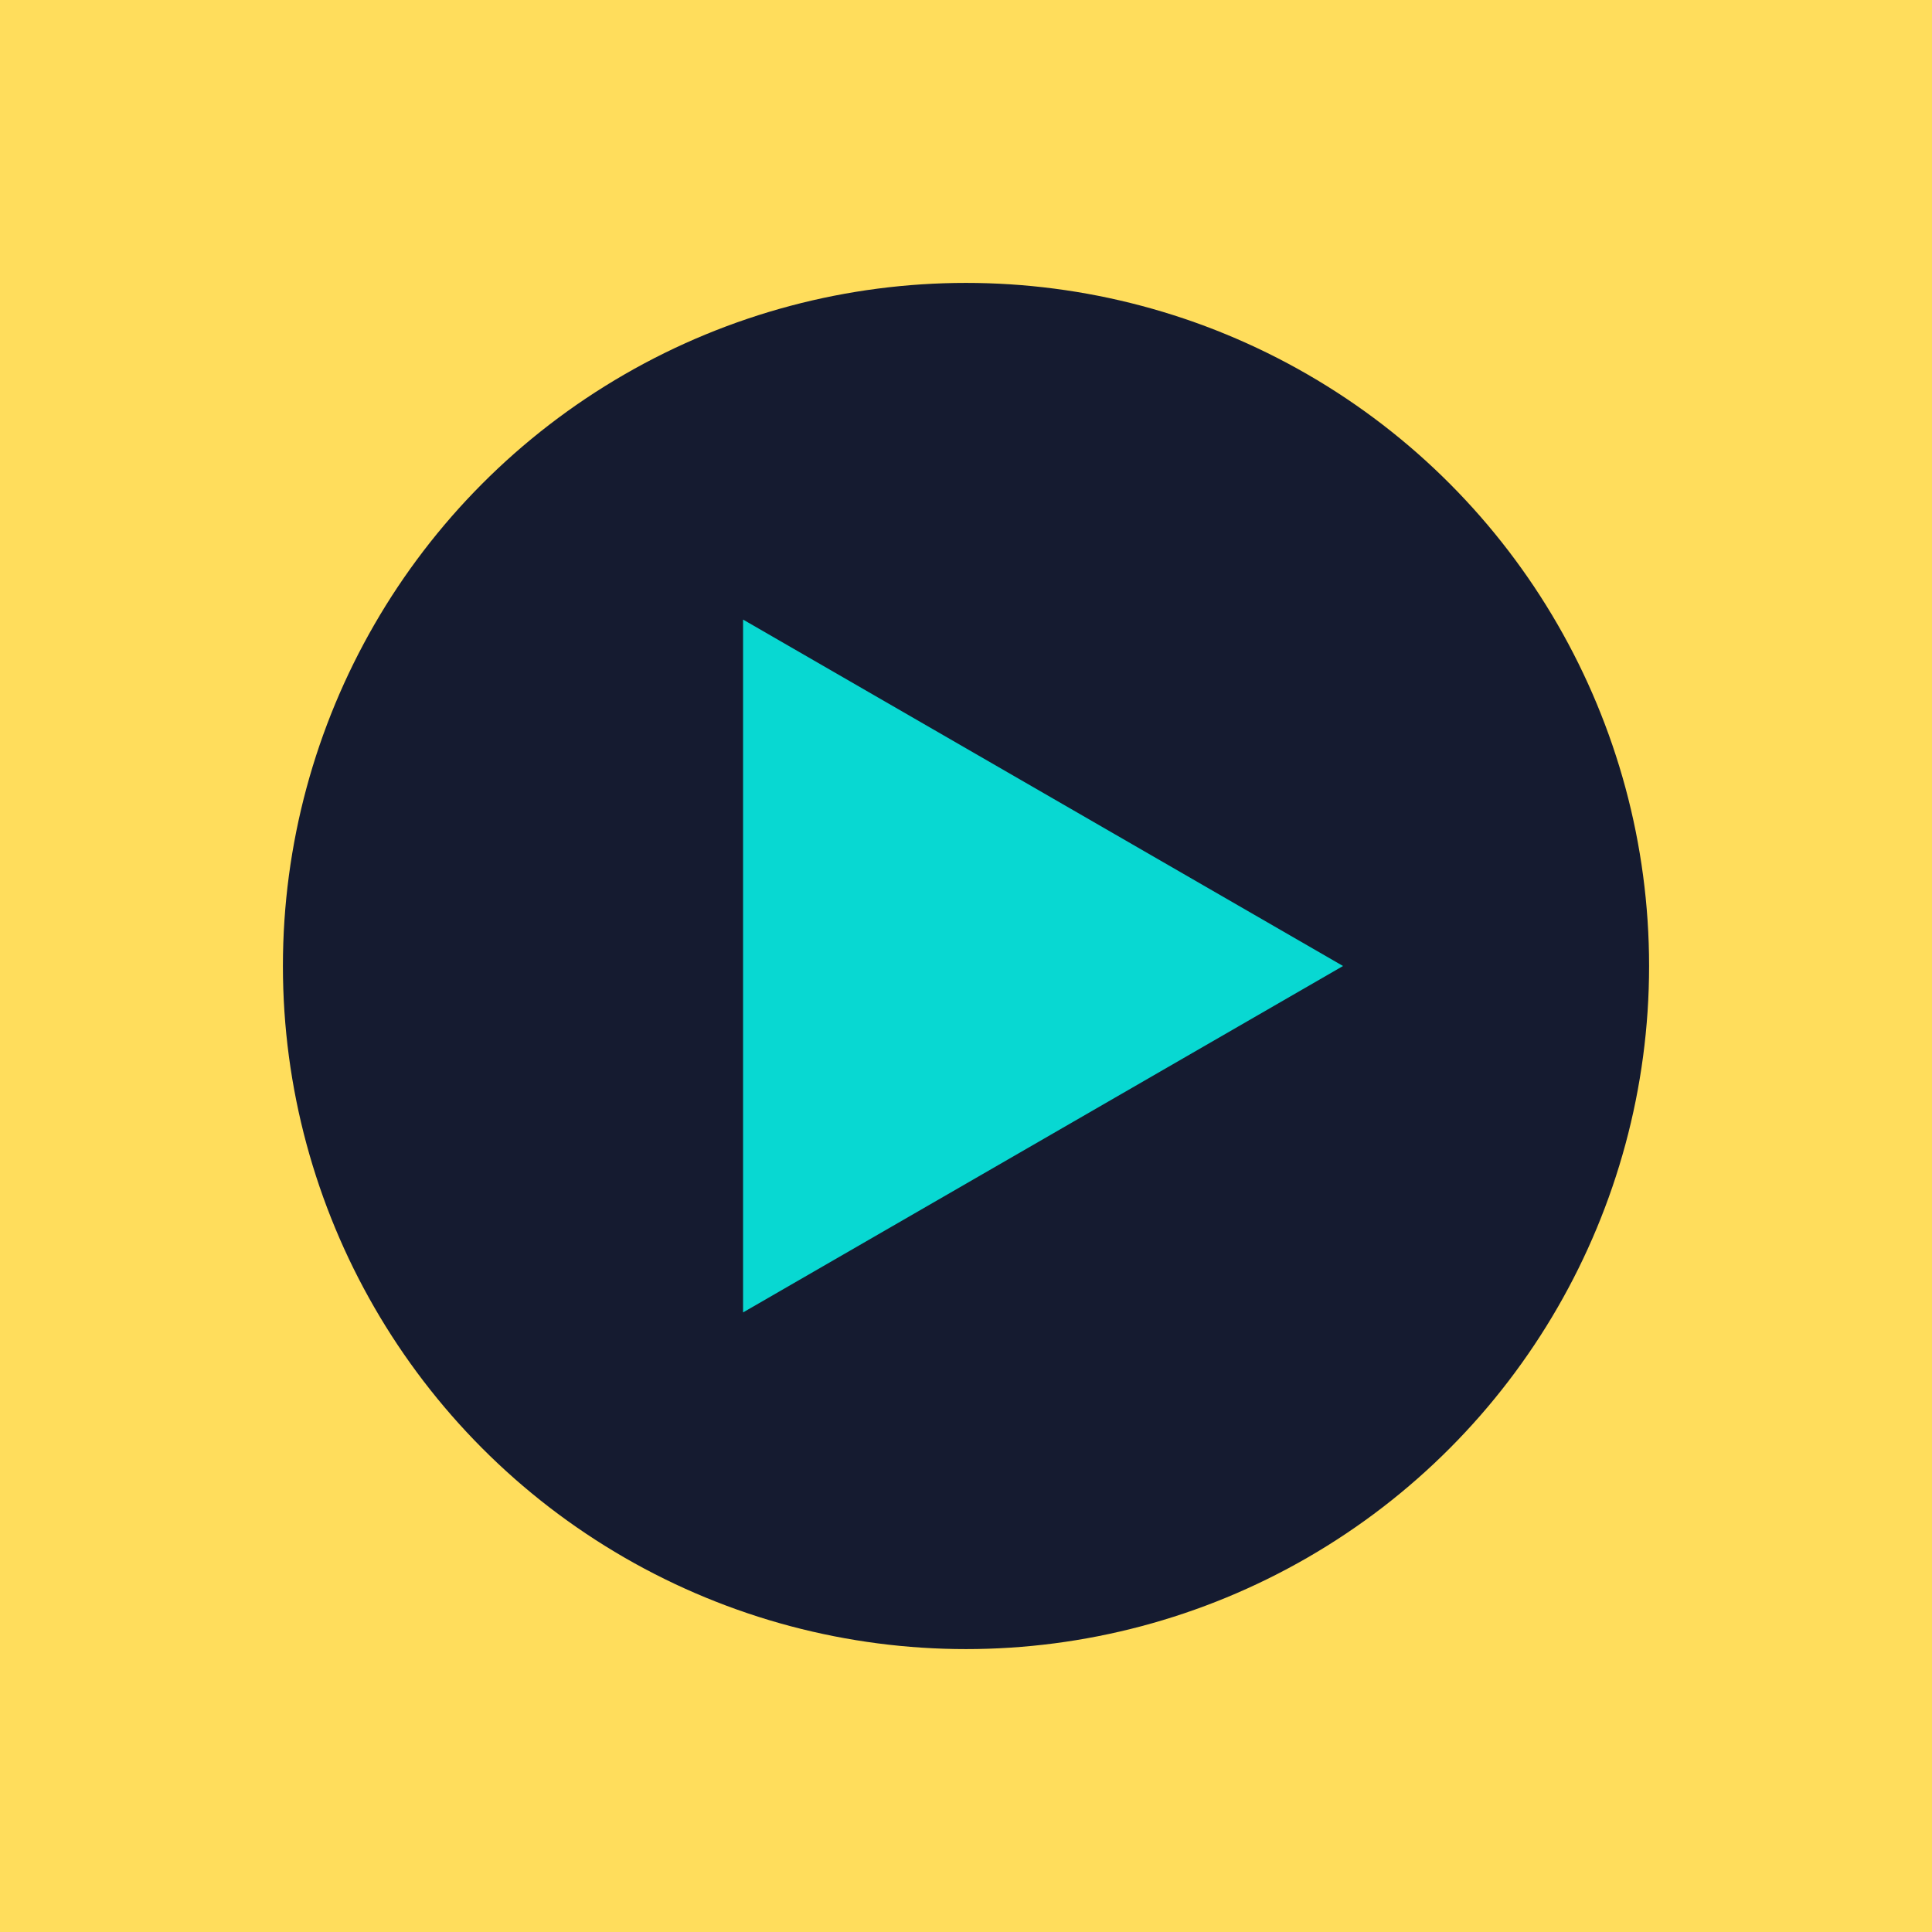
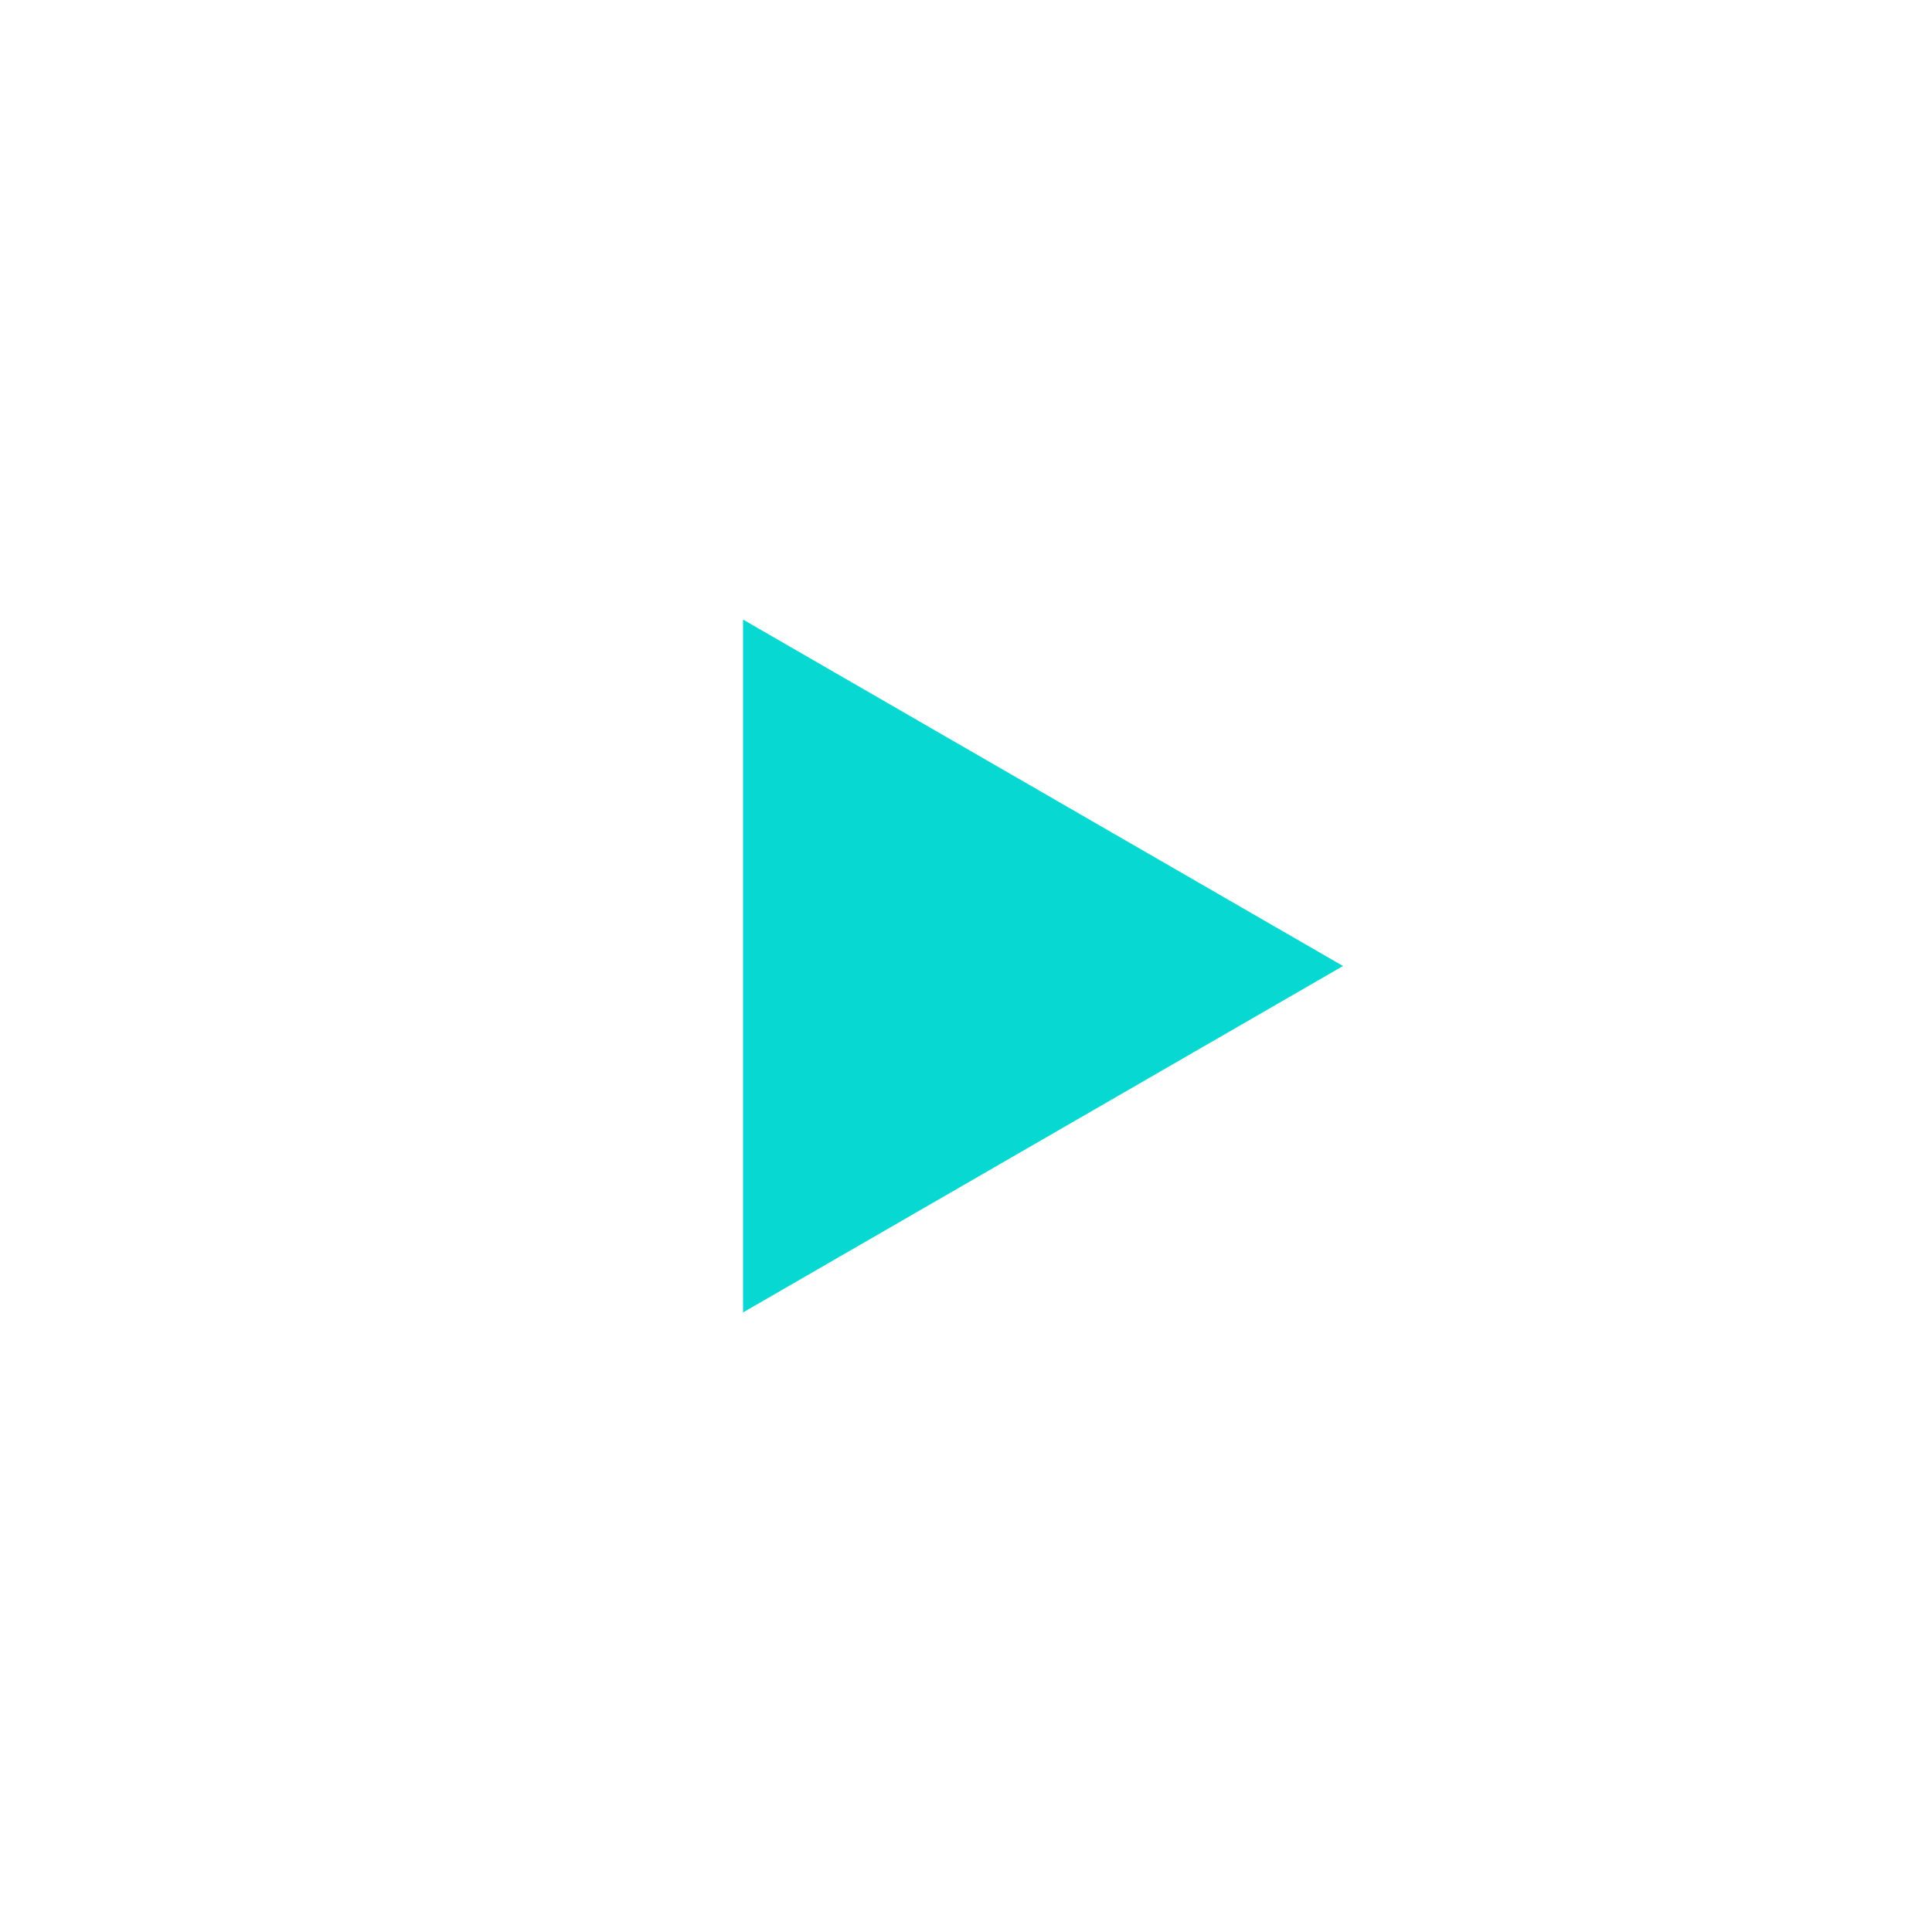
<svg xmlns="http://www.w3.org/2000/svg" id="Layer_1" data-name="Layer 1" viewBox="0 0 217.78 217.78">
  <defs>
    <style>.cls-1{fill:#ffdd5c;}.cls-2{fill:#151b30;}.cls-3{fill:#08d8d2;}</style>
  </defs>
-   <rect class="cls-1" width="217.78" height="217.78" />
-   <circle class="cls-2" cx="108.89" cy="108.89" r="77" />
  <polygon class="cls-3" points="151.39 108.89 83.76 69.84 83.76 147.94 151.39 108.89" />
</svg>